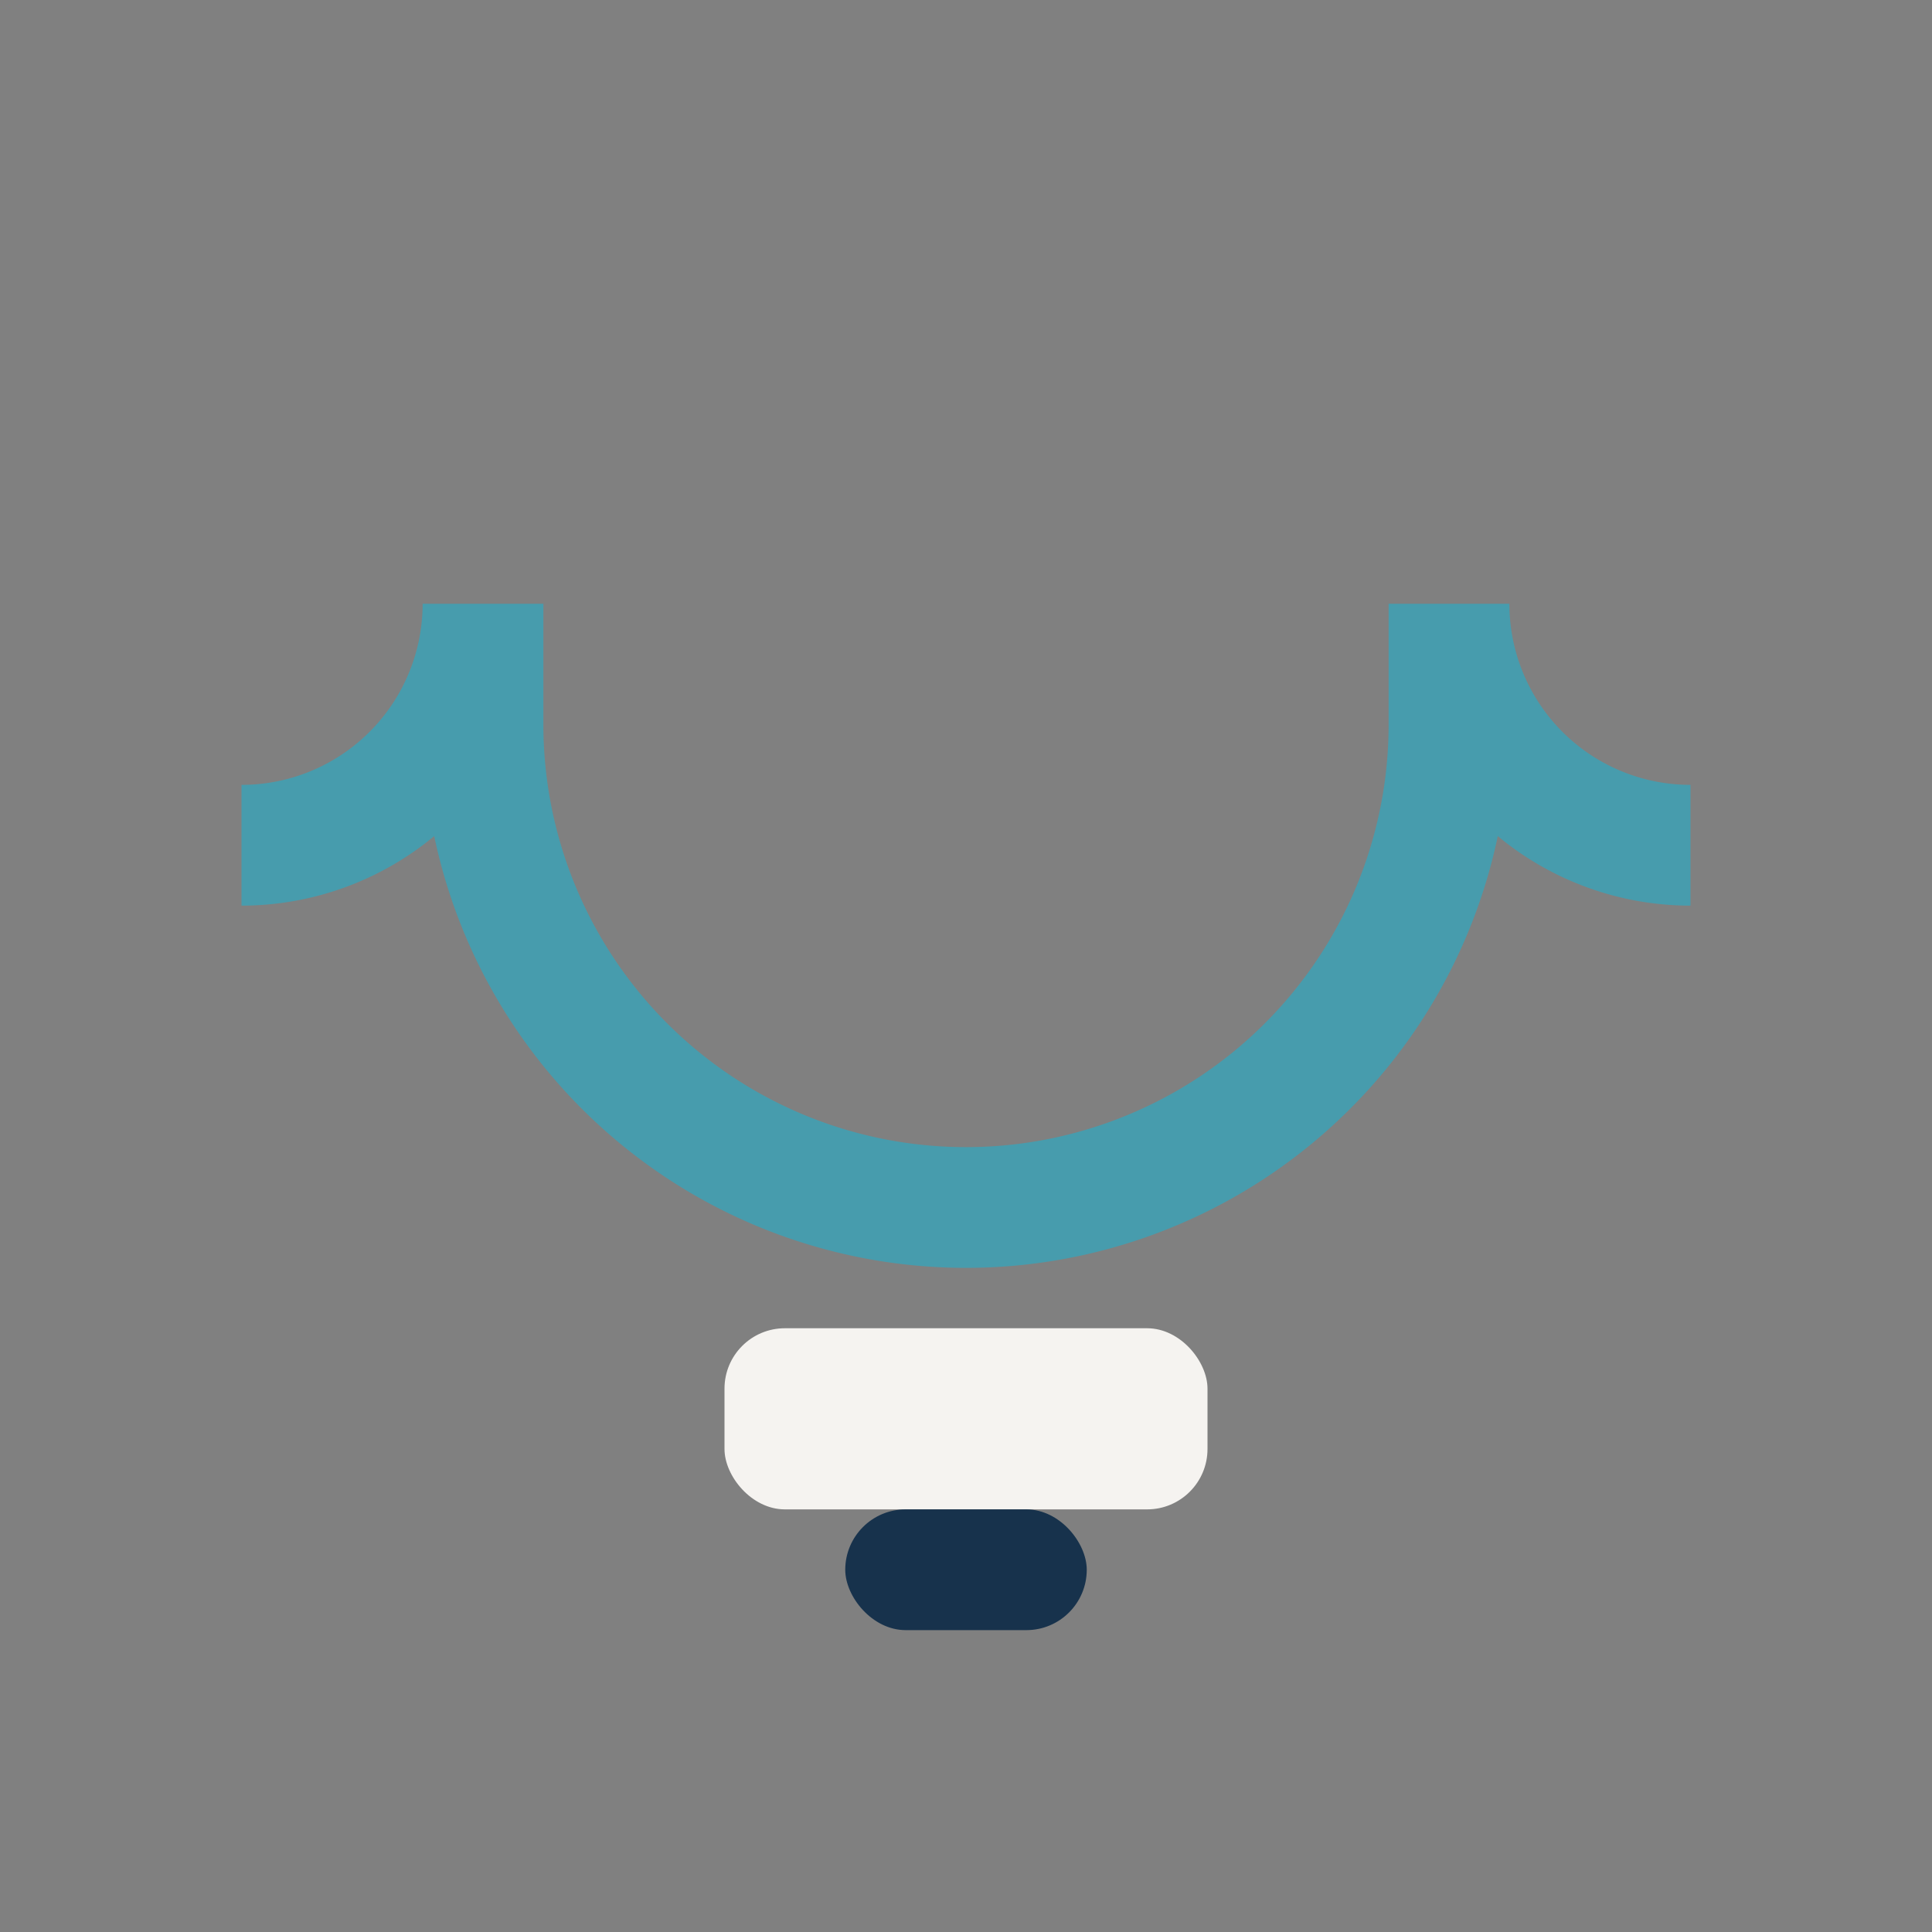
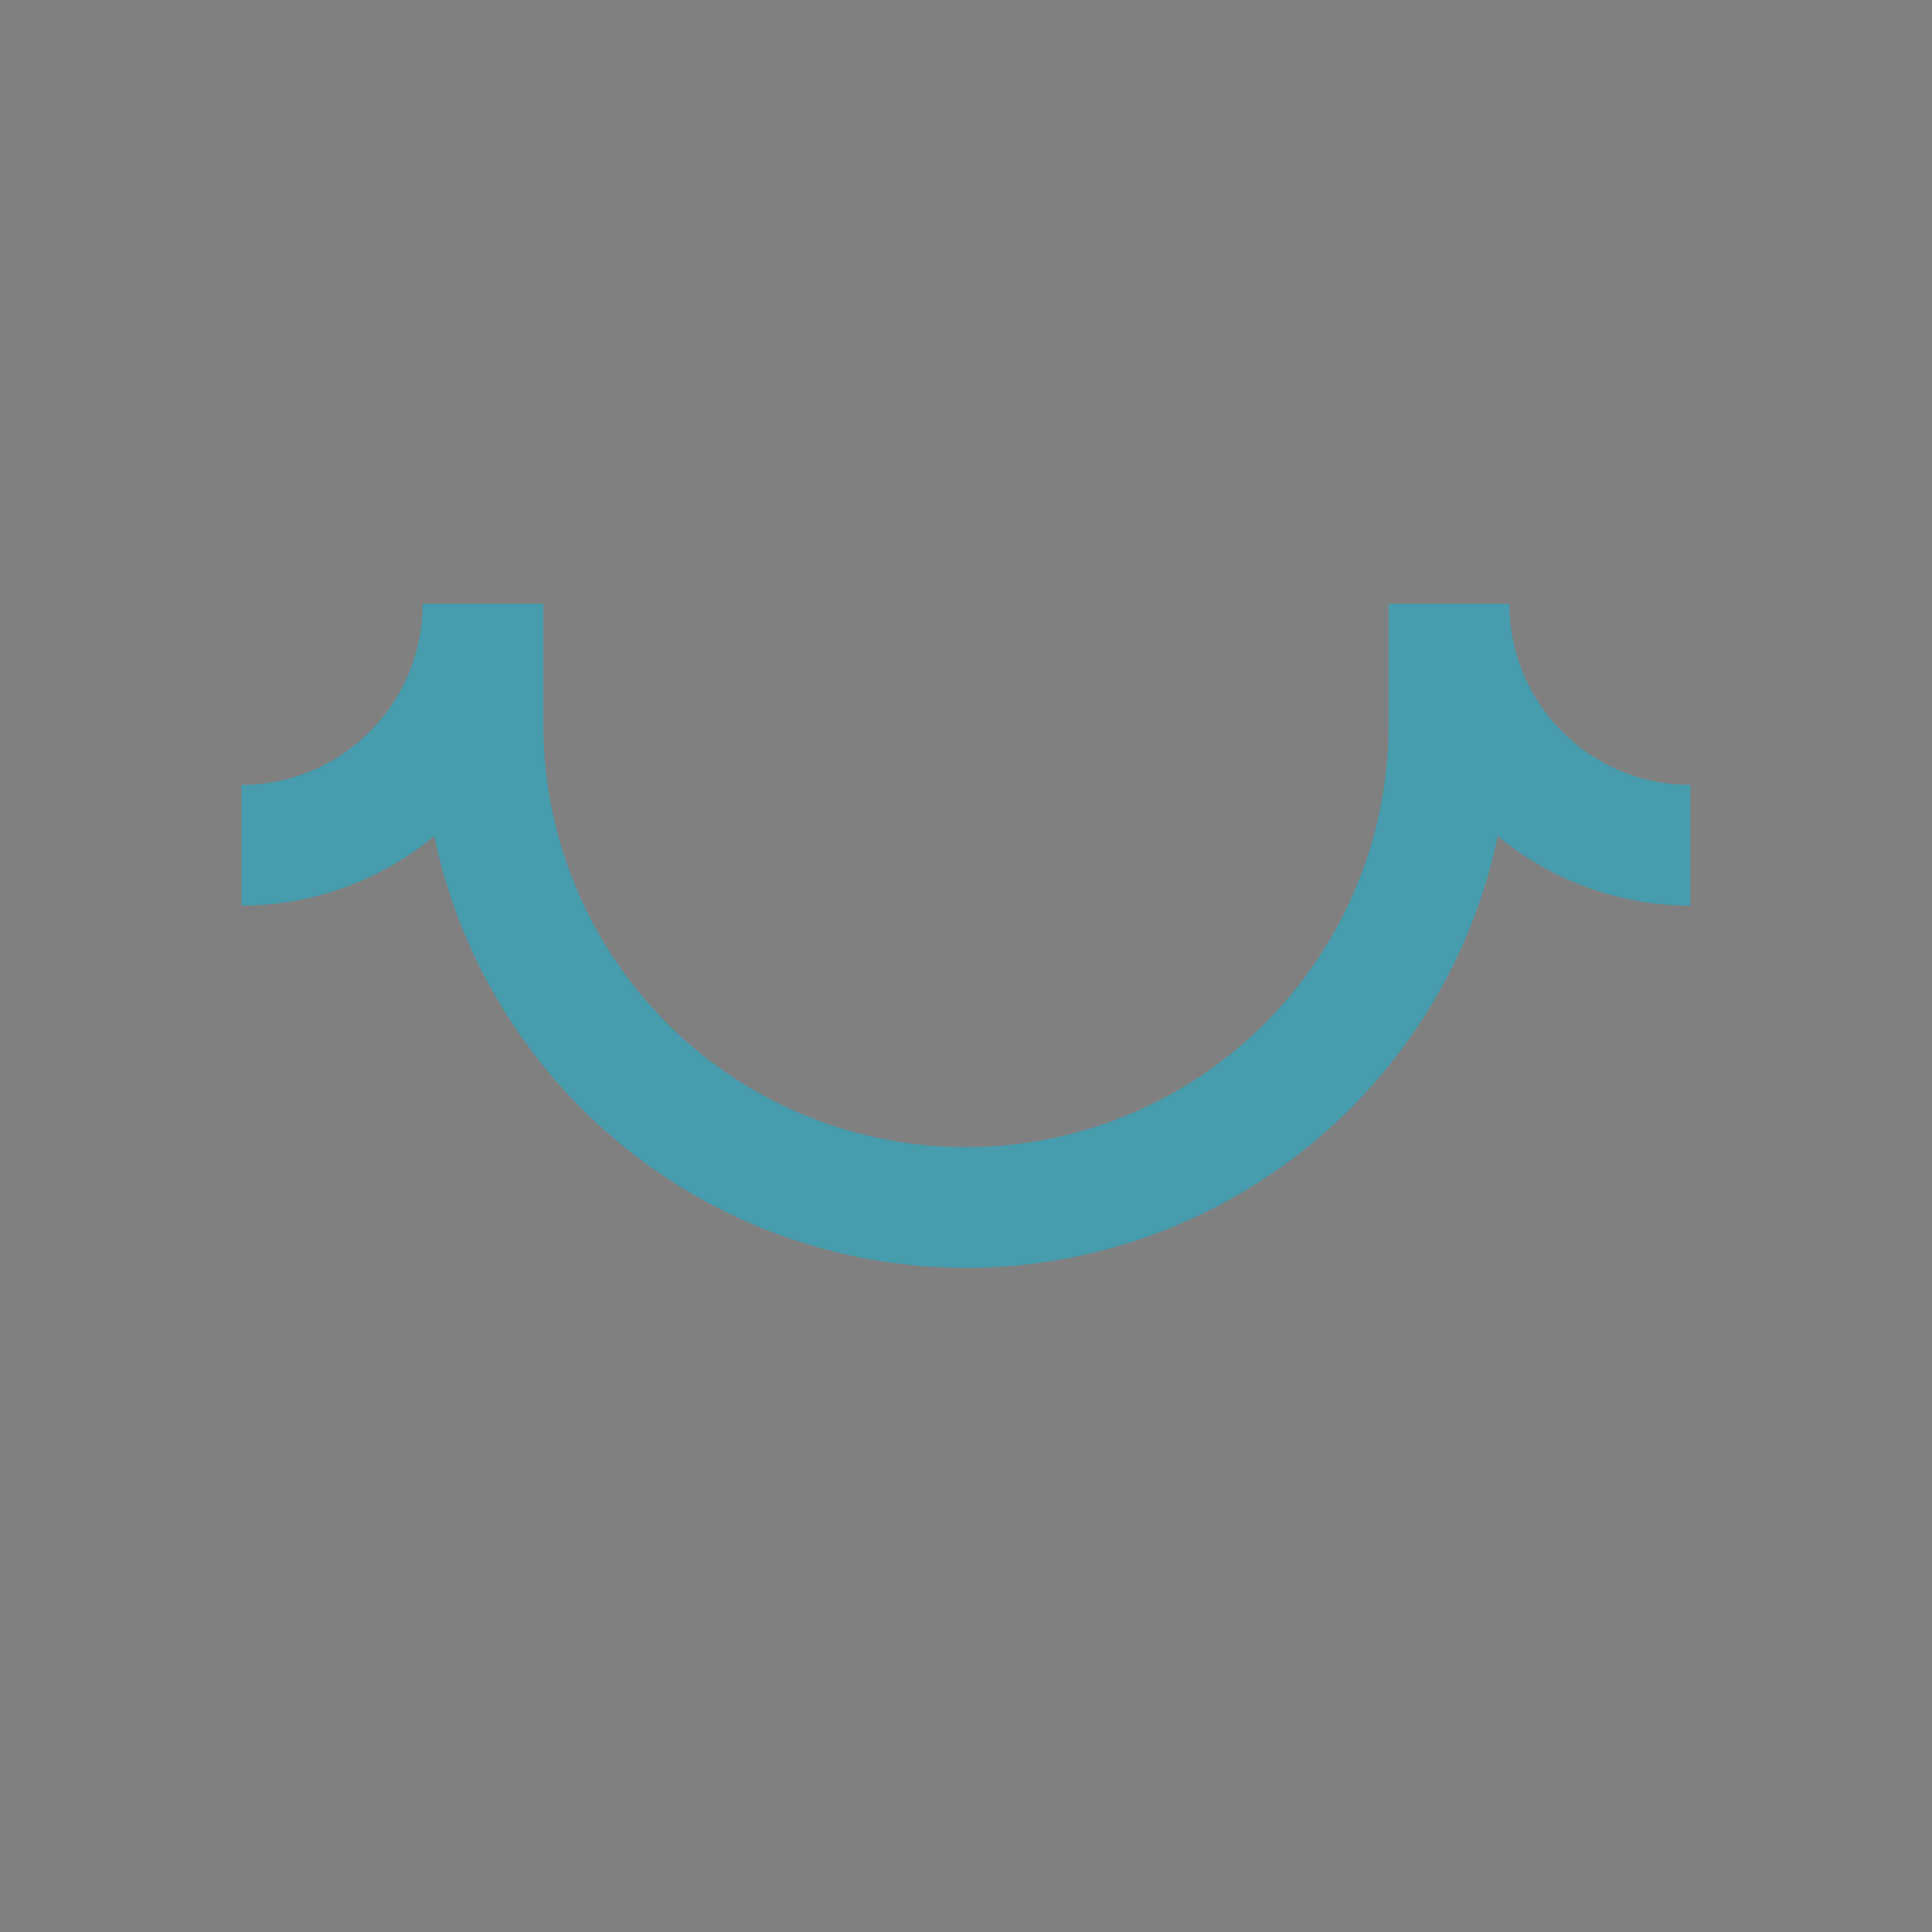
<svg xmlns="http://www.w3.org/2000/svg" width="32" height="32" viewBox="0 0 32 32">
  <rect x="0" y="0" width="32" height="32" fill="#808080" stroke="none" />
  <rect fill="none" />
  <path d="M8 10v2a8 8 0 008 8 8 8 0 008-8v-2M8 10a4 4 0 01-4 4v0a4 4 0 004-4m16 0a4 4 0 004 4v0a4 4 0 01-4-4" stroke="#479CAD" stroke-width="2" fill="none" />
-   <rect x="12" y="22" width="8" height="3" fill="#F5F3F0" rx="1" />
-   <rect x="14" y="25" width="4" height="2" fill="#17324C" rx="1" />
</svg>